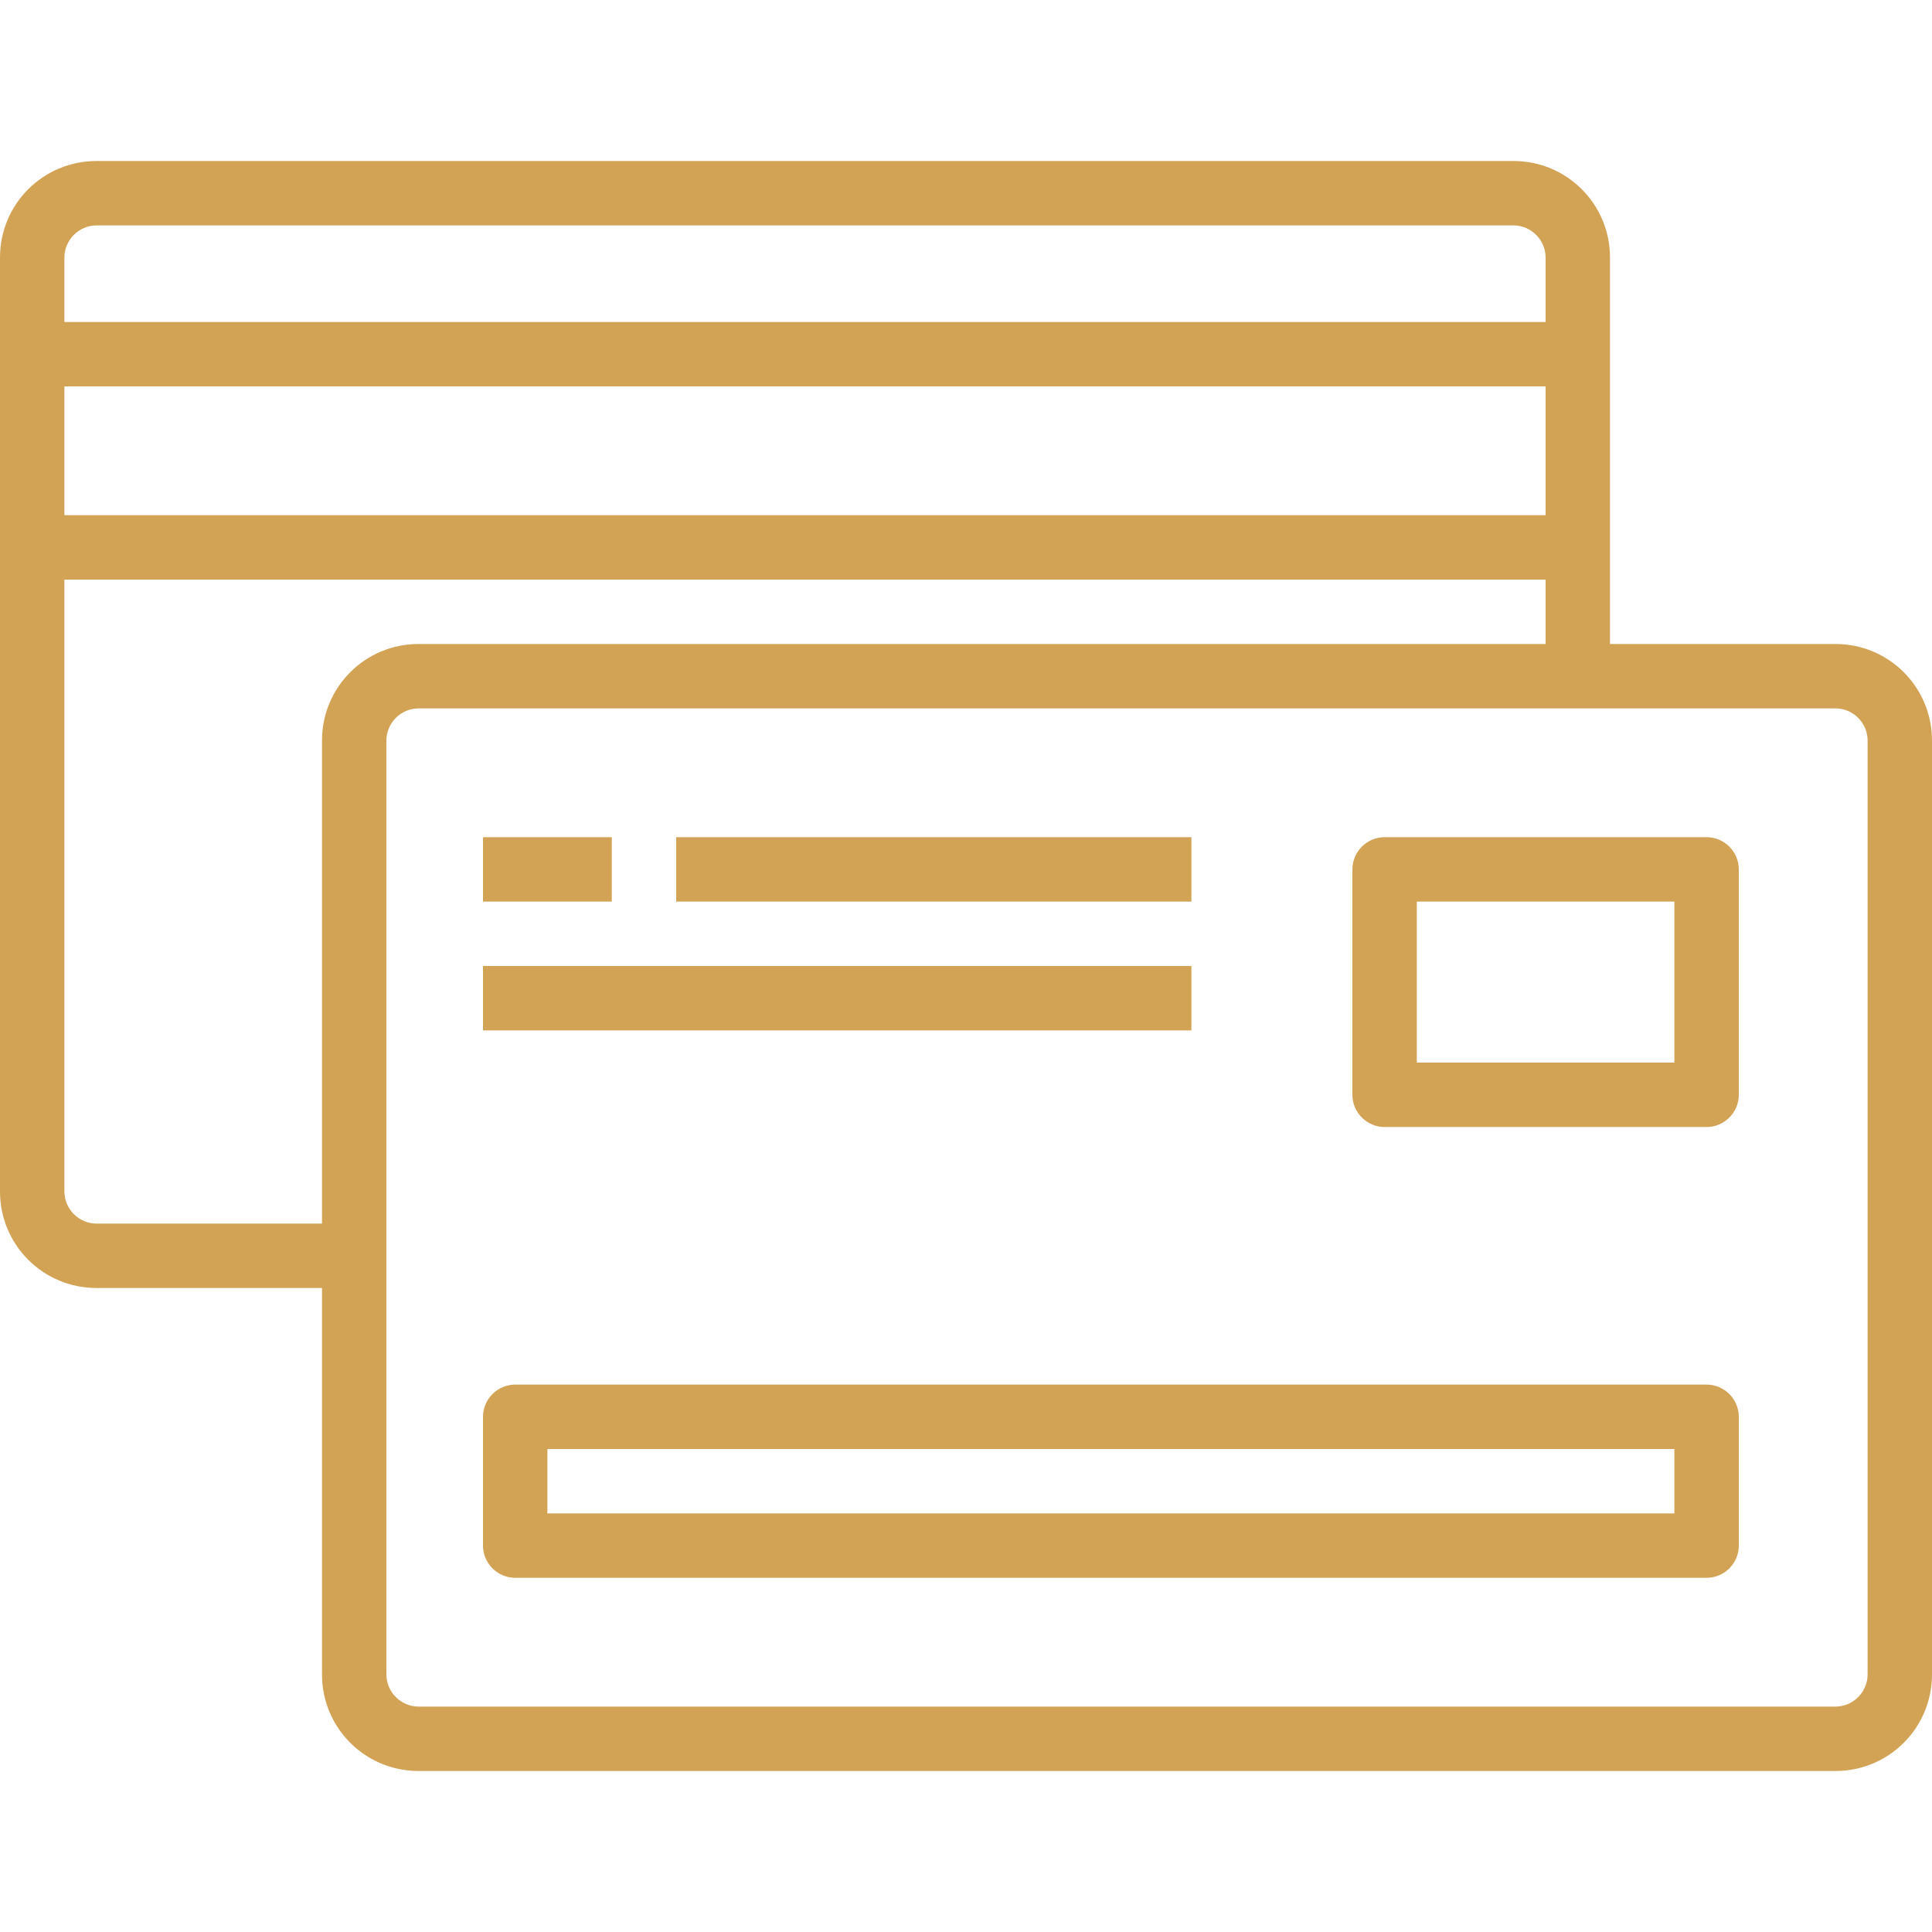
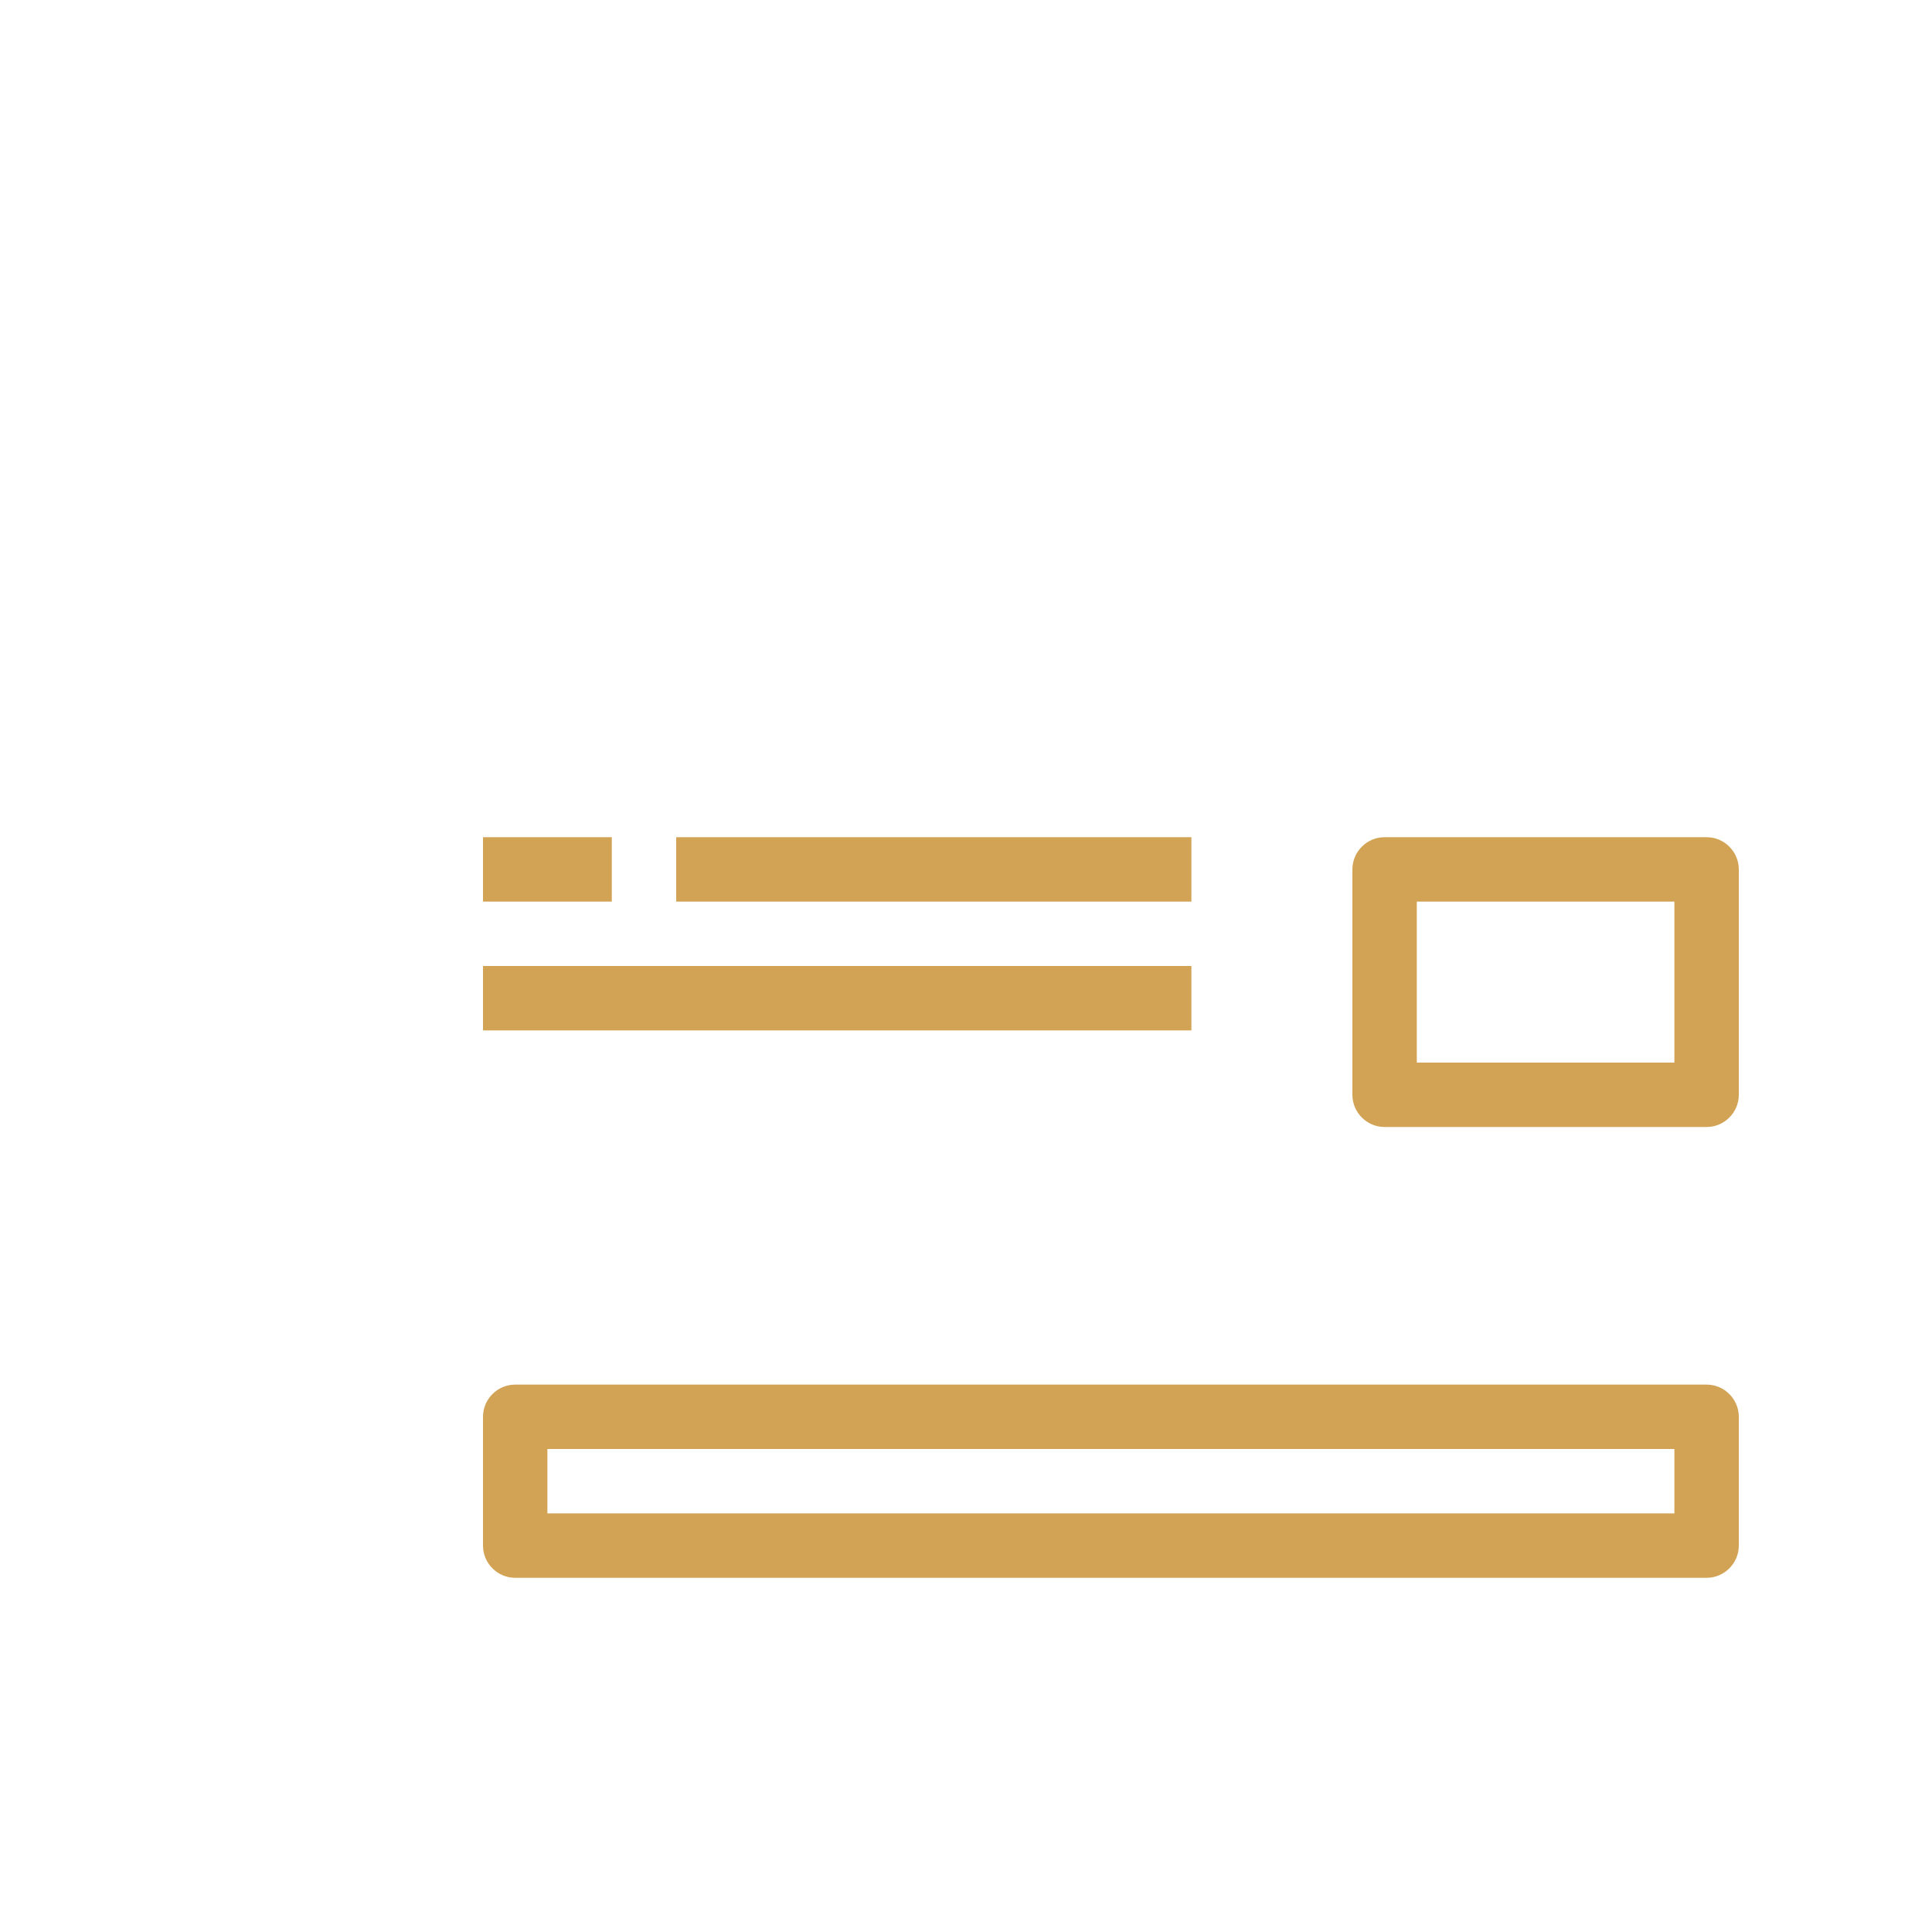
<svg xmlns="http://www.w3.org/2000/svg" version="1.1" id="Capa_1" x="0px" y="0px" viewBox="0 0 480 480" style="enable-background:new 0 0 480 480;" xml:space="preserve">
  <style type="text/css">
	.st0{fill:#D2A355;}
</style>
  <g>
    <g>
      <g>
-         <path class="st0" d="M456,160h-56V64c0-13.3-10.7-24-24-24H24C10.7,40,0,50.7,0,64v232c0,13.3,10.7,24,24,24h56v96     c0,13.3,10.7,24,24,24h352c13.3,0,24-10.7,24-24V184C480,170.7,469.3,160,456,160z M16,64c0-4.4,3.6-8,8-8h352c4.4,0,8,3.6,8,8     v16H16V64z M16,96h368v32H16V96z M80,184v120H24c-4.4,0-8-3.6-8-8V144h368v16H104C90.7,160,80,170.7,80,184z M464,416     c0,4.4-3.6,8-8,8H104c-4.4,0-8-3.6-8-8V184c0-4.4,3.6-8,8-8h352c4.4,0,8,3.6,8,8V416z" />
        <path class="st0" d="M424,208h-80c-4.4,0-8,3.6-8,8v56c0,4.4,3.6,8,8,8h80c4.4,0,8-3.6,8-8v-56C432,211.6,428.4,208,424,208z      M416,264h-64v-40h64V264z" />
        <rect x="120" y="208" class="st0" width="32" height="16" />
        <rect x="168" y="208" class="st0" width="128" height="16" />
        <rect x="120" y="240" class="st0" width="176" height="16" />
        <path class="st0" d="M424,344H128c-4.4,0-8,3.6-8,8v32c0,4.4,3.6,8,8,8h296c4.4,0,8-3.6,8-8v-32C432,347.6,428.4,344,424,344z      M416,376H136v-16h280V376z" />
      </g>
    </g>
  </g>
</svg>